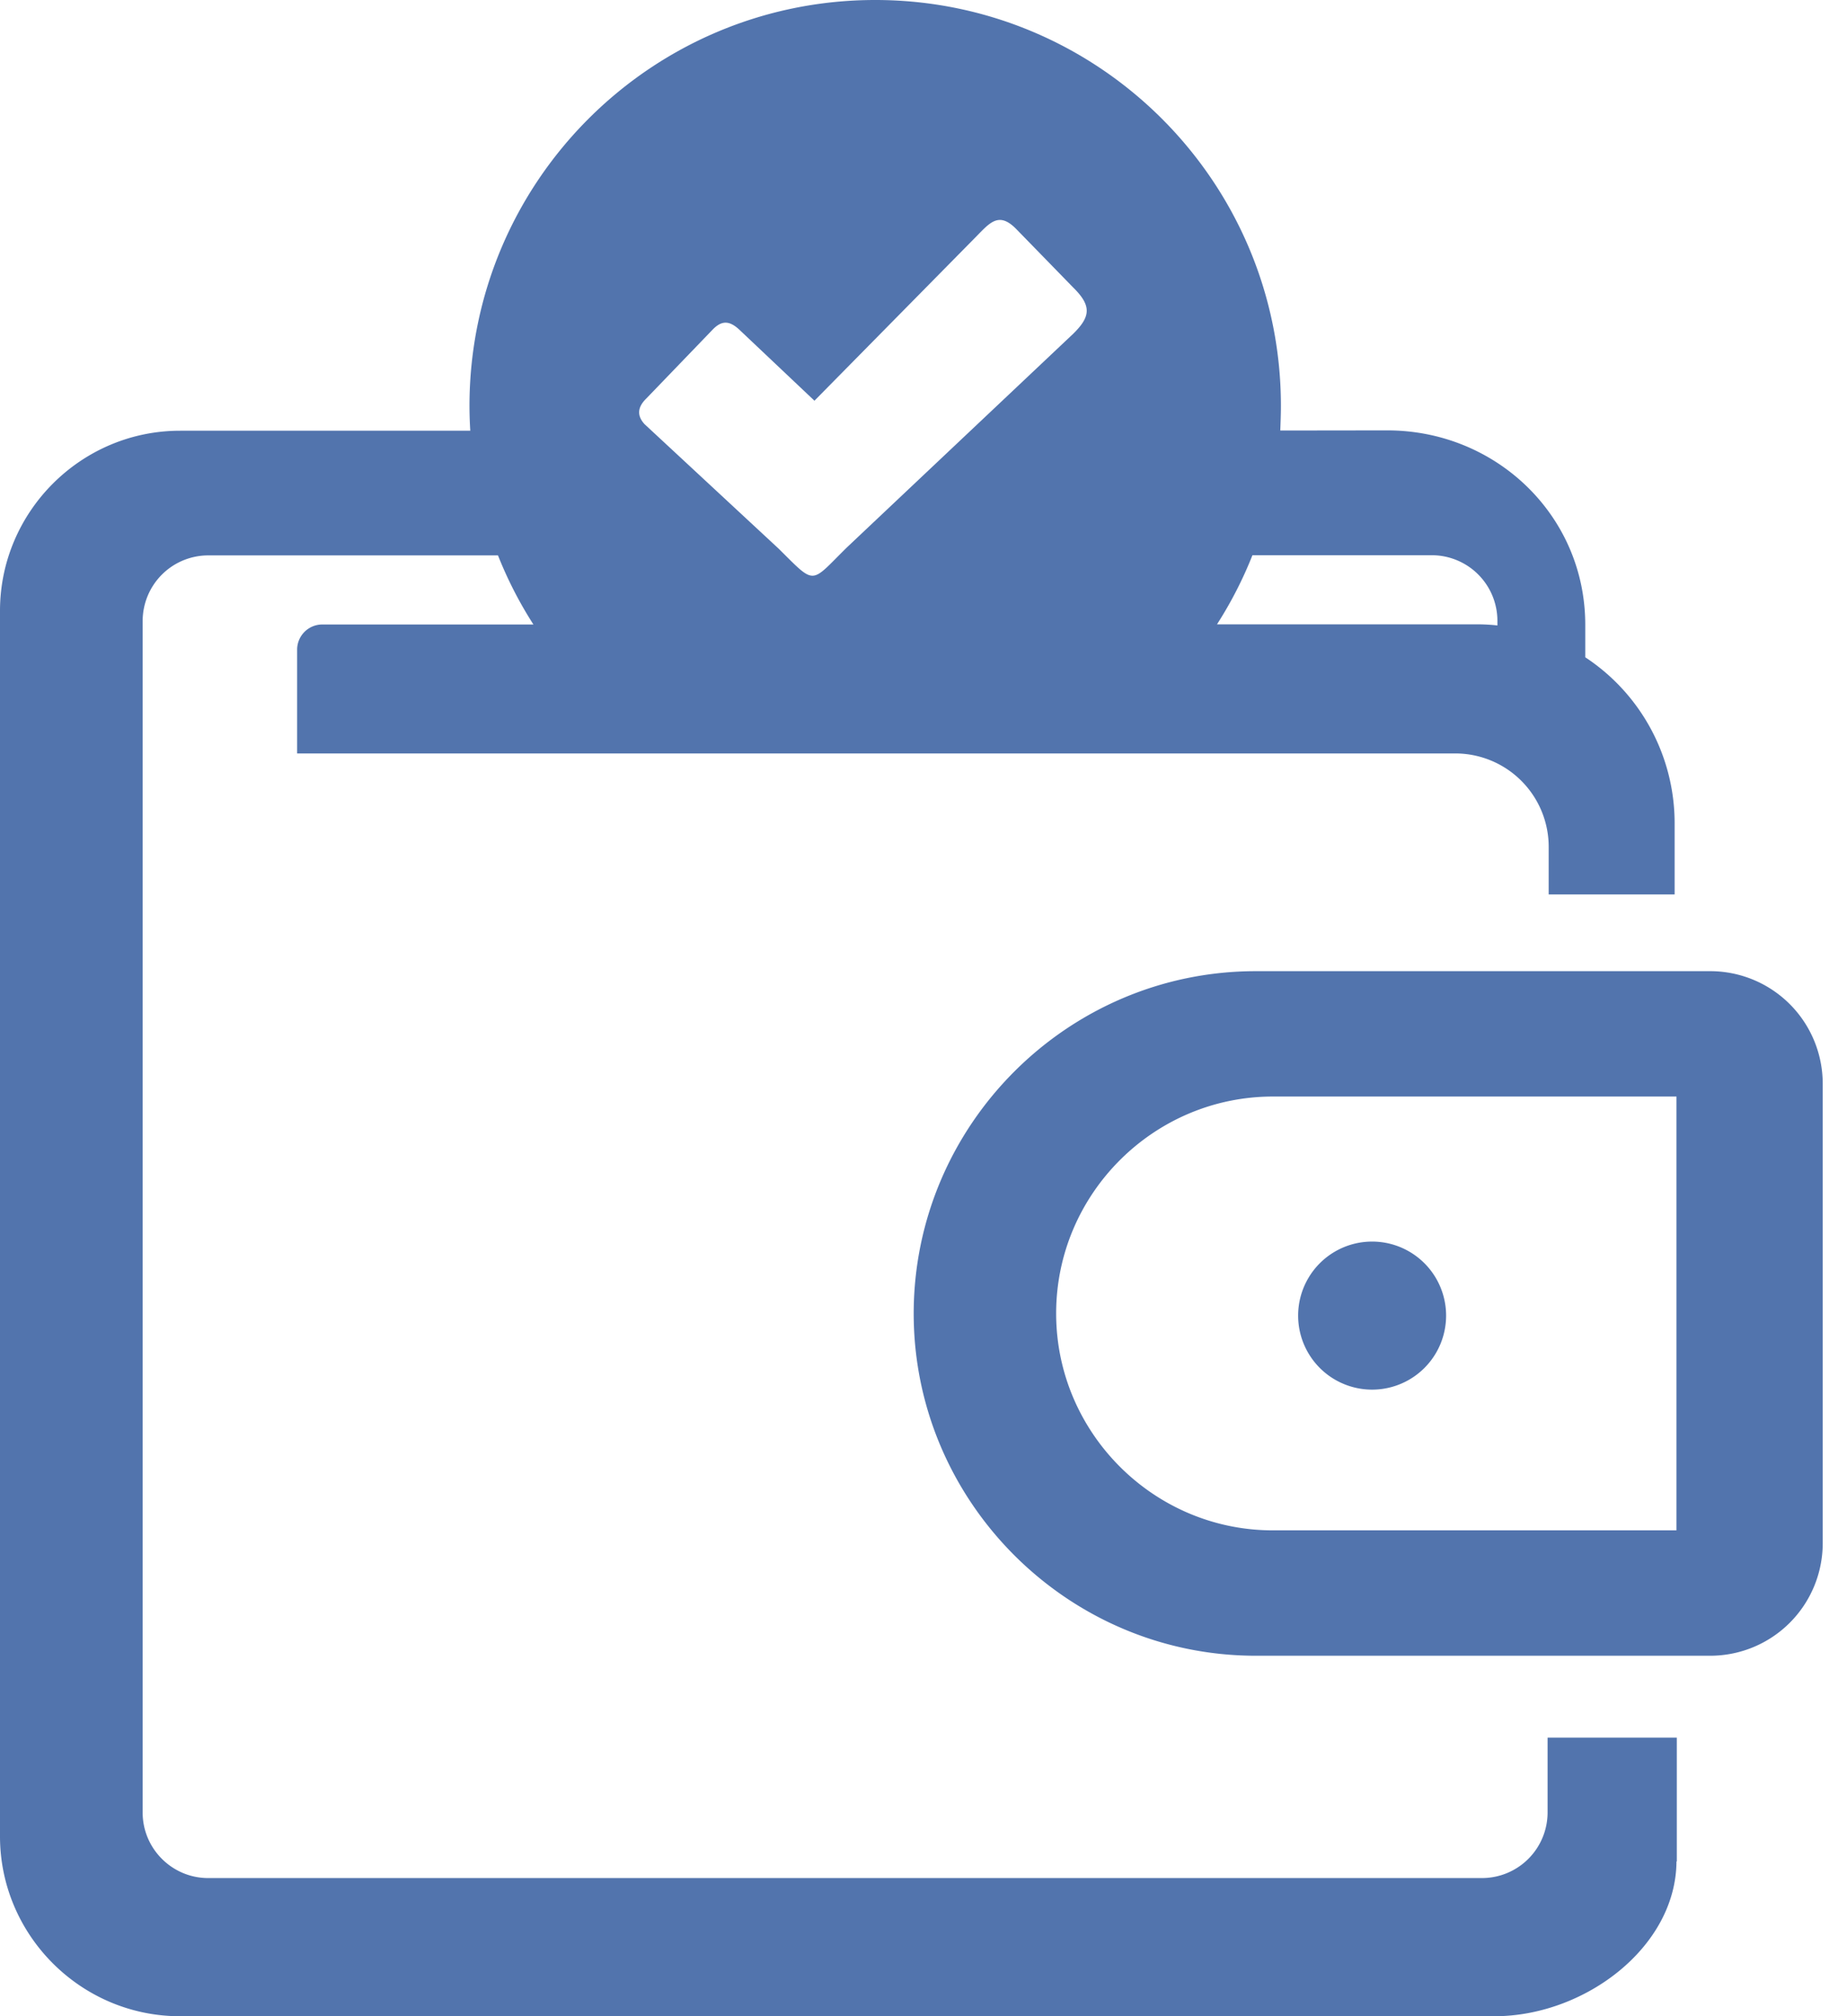
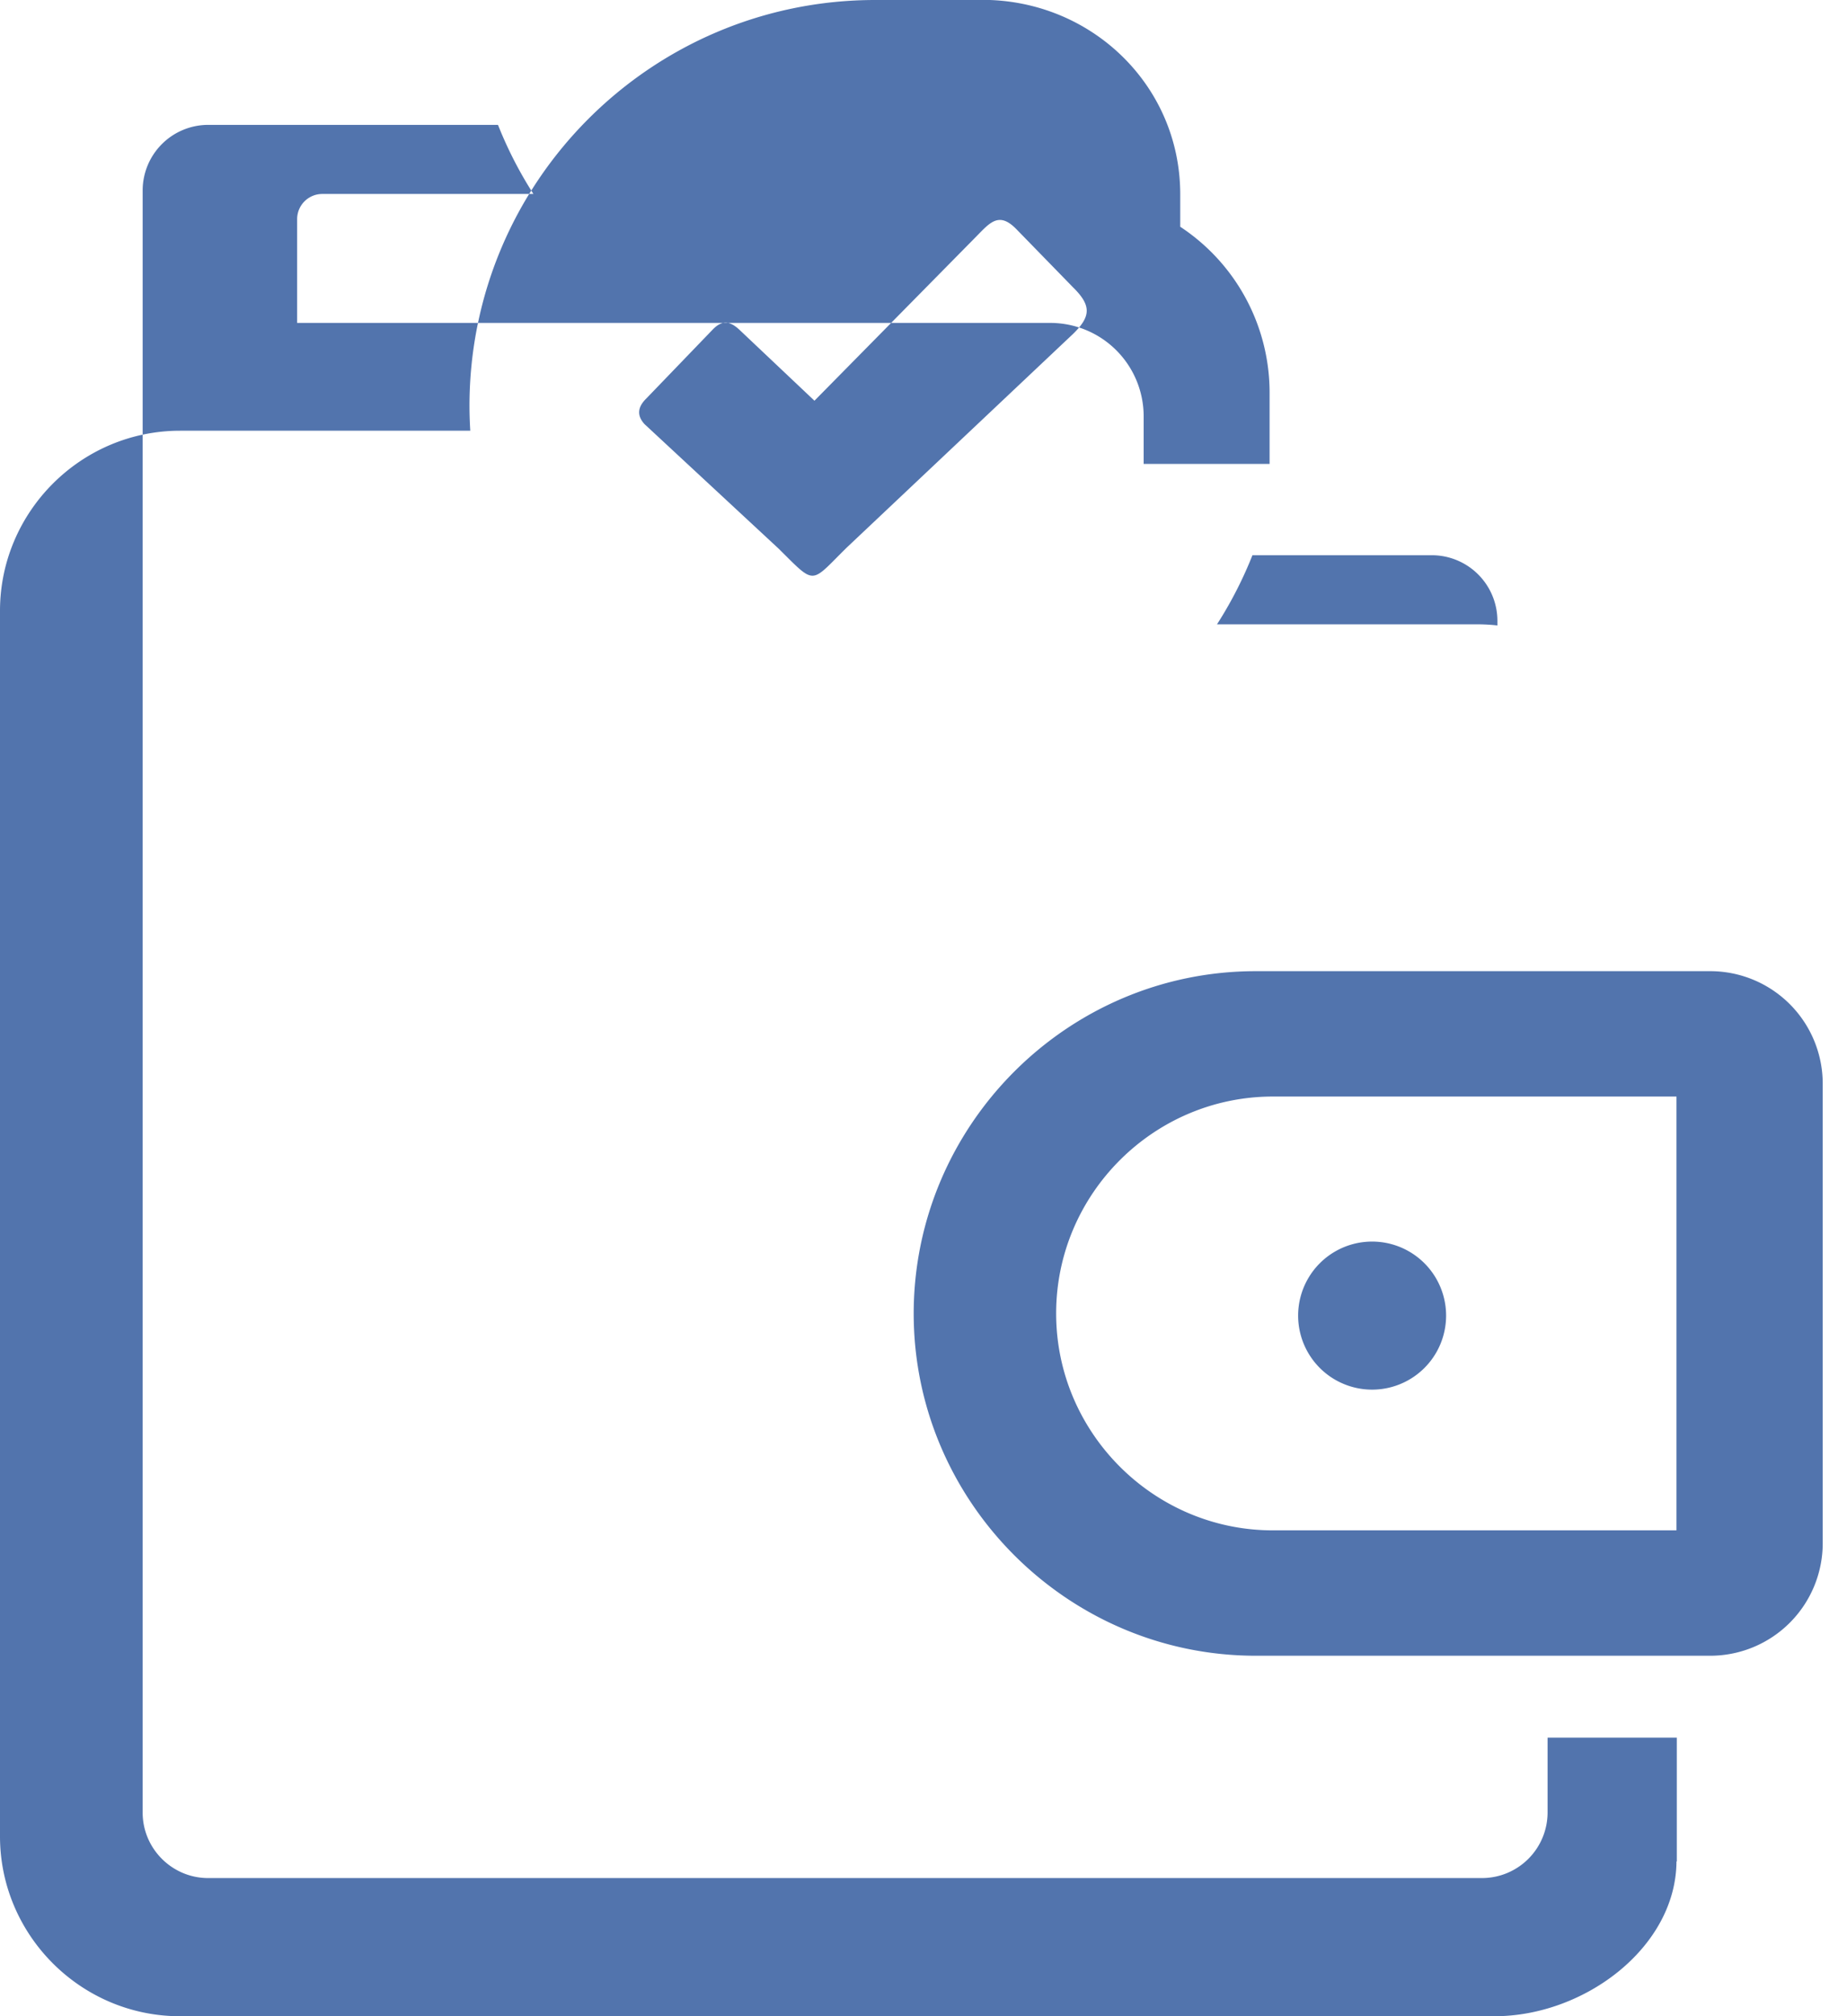
<svg xmlns="http://www.w3.org/2000/svg" width="55" height="60" viewBox="0 0 55 60" fill="none">
-   <path fill-rule="evenodd" clip-rule="evenodd" d="M37.393 28.901h13.544a3.35 3.35 0 013.34 3.34v13.692a3.35 3.35 0 01-3.34 3.34H37.394c-5.601 0-10.186-4.586-10.186-10.186.005-5.606 4.58-10.186 10.186-10.186zM22.036 9.83l2.217 2.095 4.8-4.868c.424-.43.688-.772 1.21-.24l1.69 1.734c.557.547.527.869.005 1.382L25.22 16.29c-1.104 1.084-.913 1.147-2.031.04l-3.995-3.707c-.234-.254-.21-.508.05-.762l1.962-2.036c.288-.307.523-.288.83.005zM5.361 12.817h8.643a12.3 12.3 0 01-.024-.737C13.983 5.41 19.39 0 26.063 0c6.67 0 12.08 5.41 12.08 12.08 0 .244-.01.488-.019.732l3.179-.004c3.247-.005 5.903 2.539 5.903 5.786v.966a5.91 5.91 0 012.661 4.927v2.13h-3.75v-1.422a2.781 2.781 0 00-2.773-2.773H8.848v-3.09a.75.75 0 01.747-.748h6.289a12.002 12.002 0 01-1.055-2.056H6.196a1.954 1.954 0 00-1.948 1.949V53.94c0 1.075.879 1.949 1.948 1.949h37.94a1.954 1.954 0 001.948-1.949v-2.23h3.848v3.686h-.01c-.015 2.55-2.734 4.605-5.42 4.605H5.347C2.407 59.995 0 57.588 0 54.648v-36.47c0-2.949 2.412-5.36 5.361-5.36zm31.934 3.706a11.97 11.97 0 01-1.055 2.056h7.715c.215 0 .425.01.635.034v-.141a1.954 1.954 0 00-1.948-1.949h-5.347zm.61 16.109h12.017v12.91H37.905c-3.55 0-6.455-2.905-6.455-6.455 0-3.555 2.905-6.455 6.455-6.455zm2.954 4.316a2.203 2.203 0 110 4.406 2.203 2.203 0 010-4.406z" fill="#5274ad" />
+   <path fill-rule="evenodd" clip-rule="evenodd" d="M37.393 28.901h13.544a3.35 3.35 0 013.34 3.34v13.692a3.35 3.35 0 01-3.34 3.34H37.394c-5.601 0-10.186-4.586-10.186-10.186.005-5.606 4.58-10.186 10.186-10.186zM22.036 9.83l2.217 2.095 4.8-4.868c.424-.43.688-.772 1.21-.24l1.69 1.734c.557.547.527.869.005 1.382L25.22 16.29c-1.104 1.084-.913 1.147-2.031.04l-3.995-3.707c-.234-.254-.21-.508.05-.762l1.962-2.036c.288-.307.523-.288.83.005zM5.361 12.817h8.643a12.3 12.3 0 01-.024-.737C13.983 5.41 19.39 0 26.063 0l3.179-.004c3.247-.005 5.903 2.539 5.903 5.786v.966a5.91 5.91 0 012.661 4.927v2.13h-3.75v-1.422a2.781 2.781 0 00-2.773-2.773H8.848v-3.09a.75.75 0 01.747-.748h6.289a12.002 12.002 0 01-1.055-2.056H6.196a1.954 1.954 0 00-1.948 1.949V53.94c0 1.075.879 1.949 1.948 1.949h37.94a1.954 1.954 0 001.948-1.949v-2.23h3.848v3.686h-.01c-.015 2.55-2.734 4.605-5.42 4.605H5.347C2.407 59.995 0 57.588 0 54.648v-36.47c0-2.949 2.412-5.36 5.361-5.36zm31.934 3.706a11.97 11.97 0 01-1.055 2.056h7.715c.215 0 .425.01.635.034v-.141a1.954 1.954 0 00-1.948-1.949h-5.347zm.61 16.109h12.017v12.91H37.905c-3.55 0-6.455-2.905-6.455-6.455 0-3.555 2.905-6.455 6.455-6.455zm2.954 4.316a2.203 2.203 0 110 4.406 2.203 2.203 0 010-4.406z" fill="#5274ad" />
</svg>